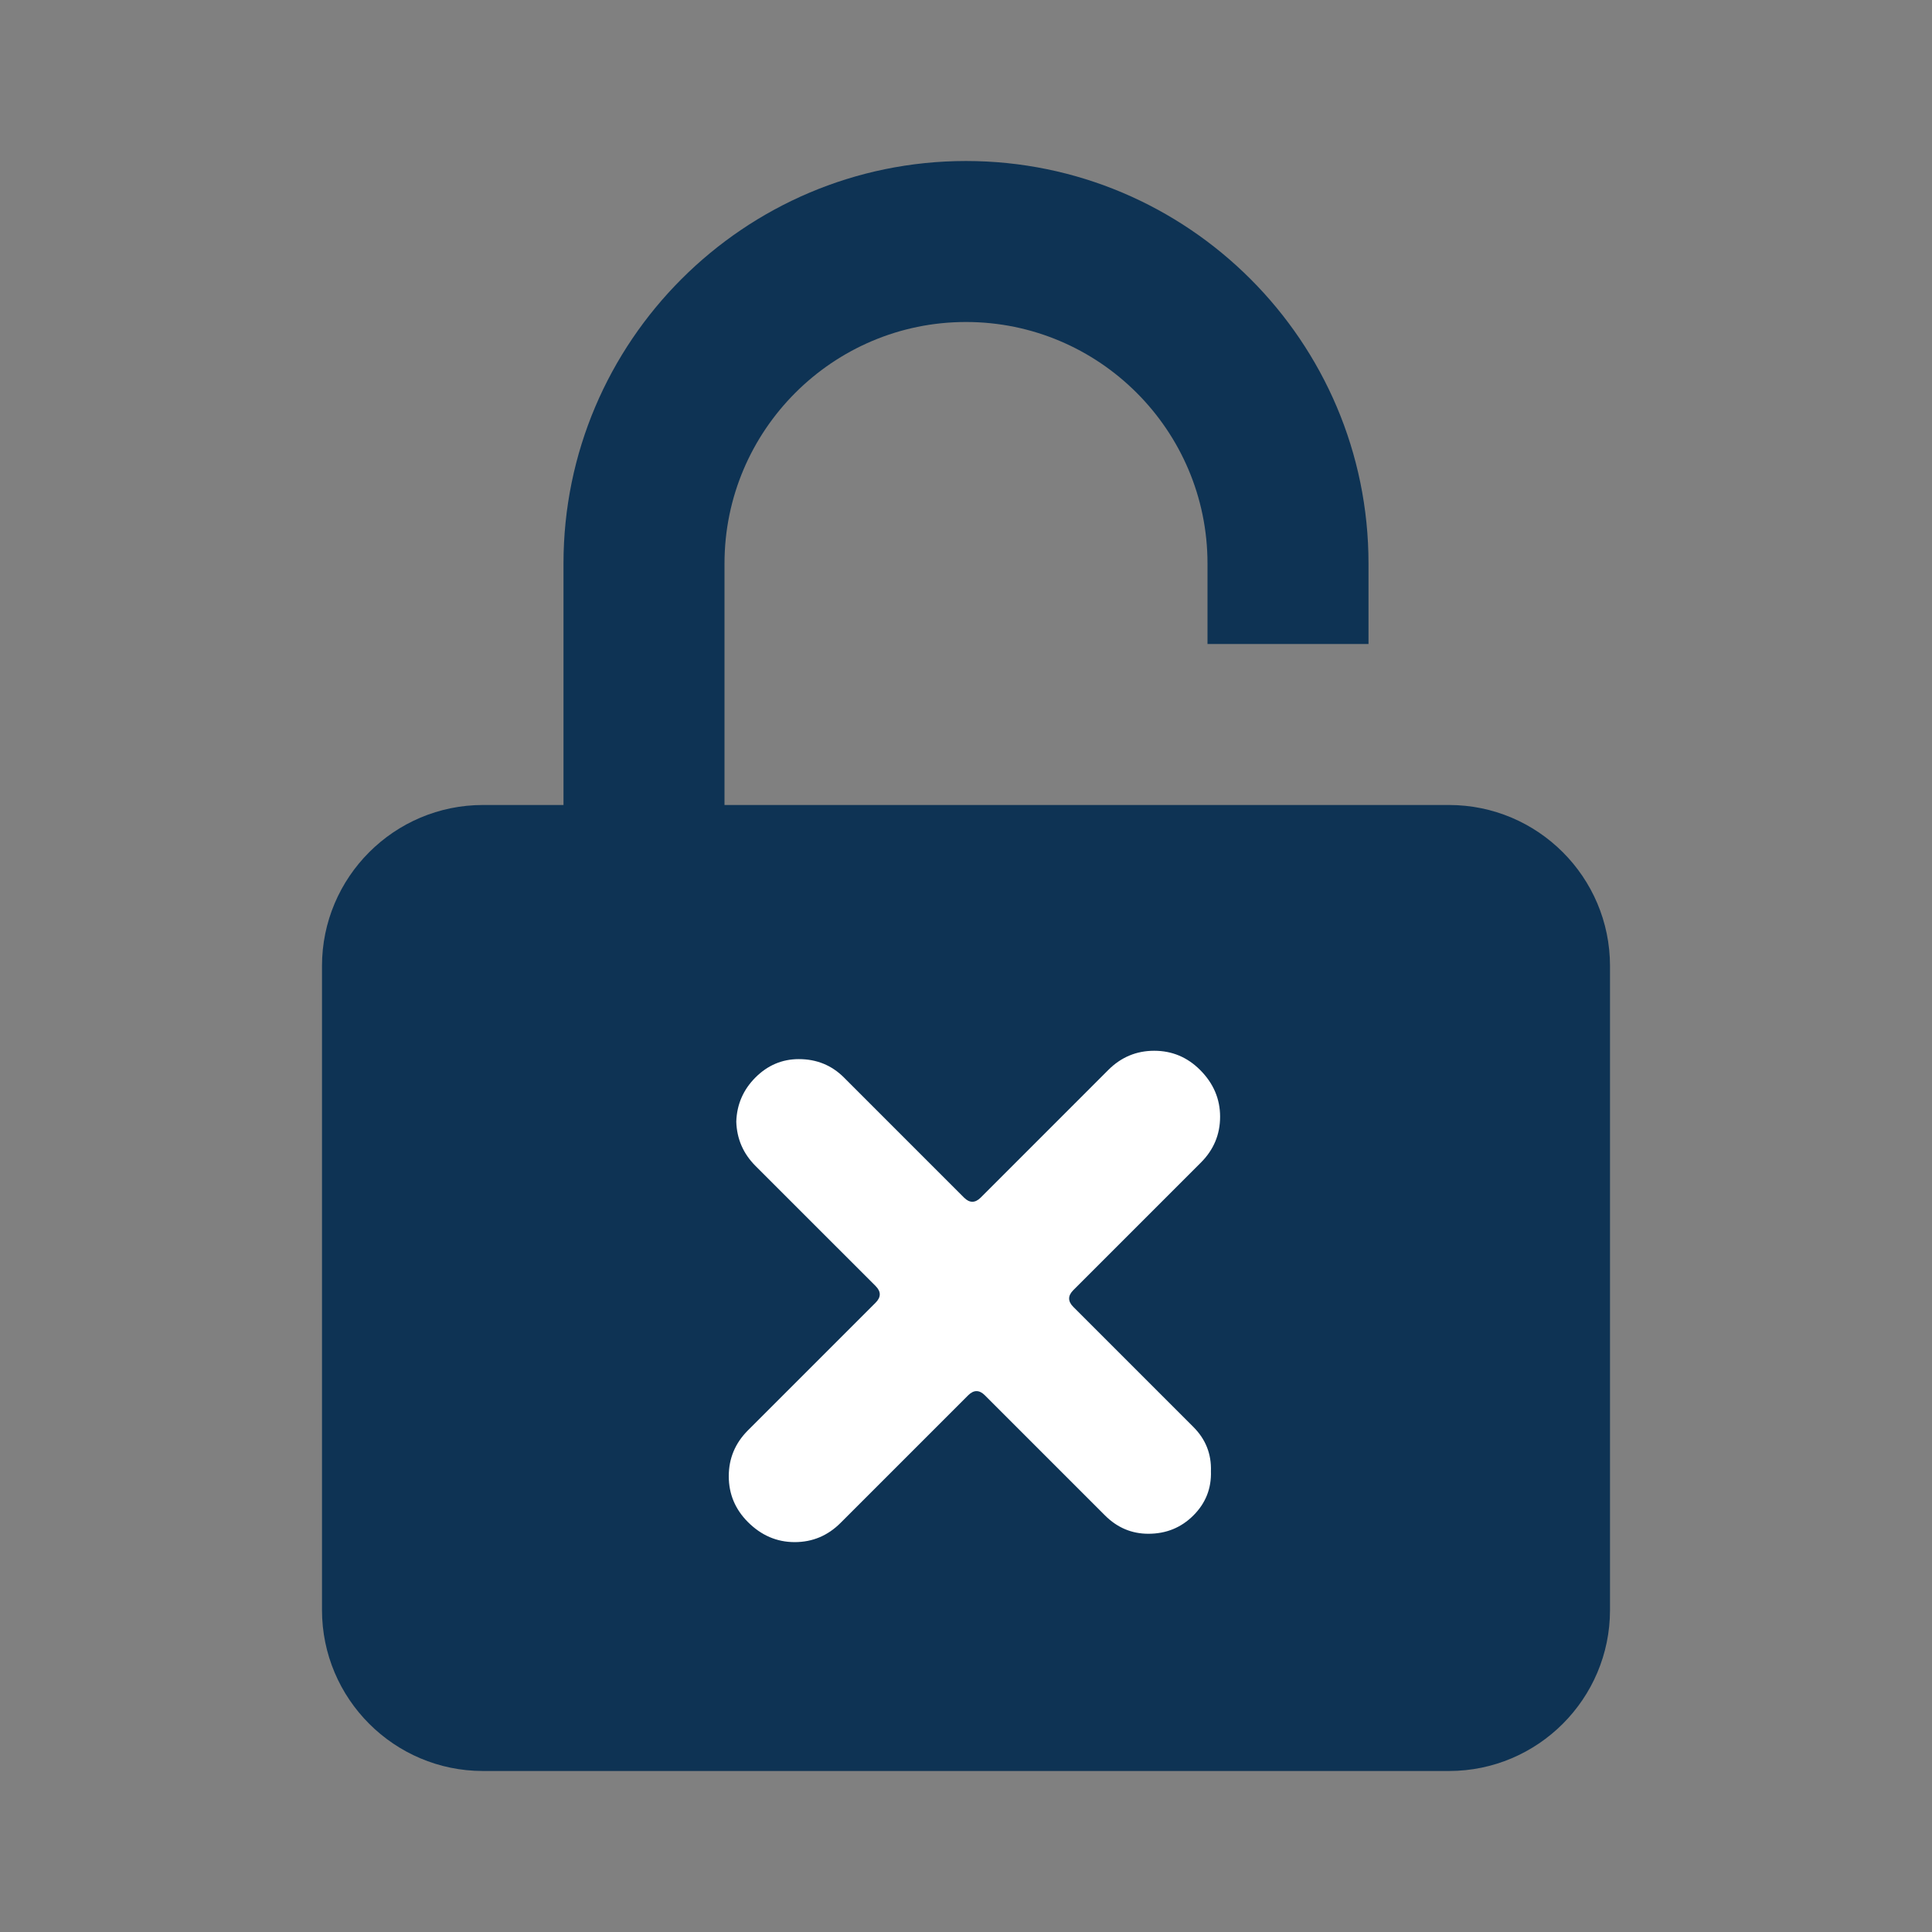
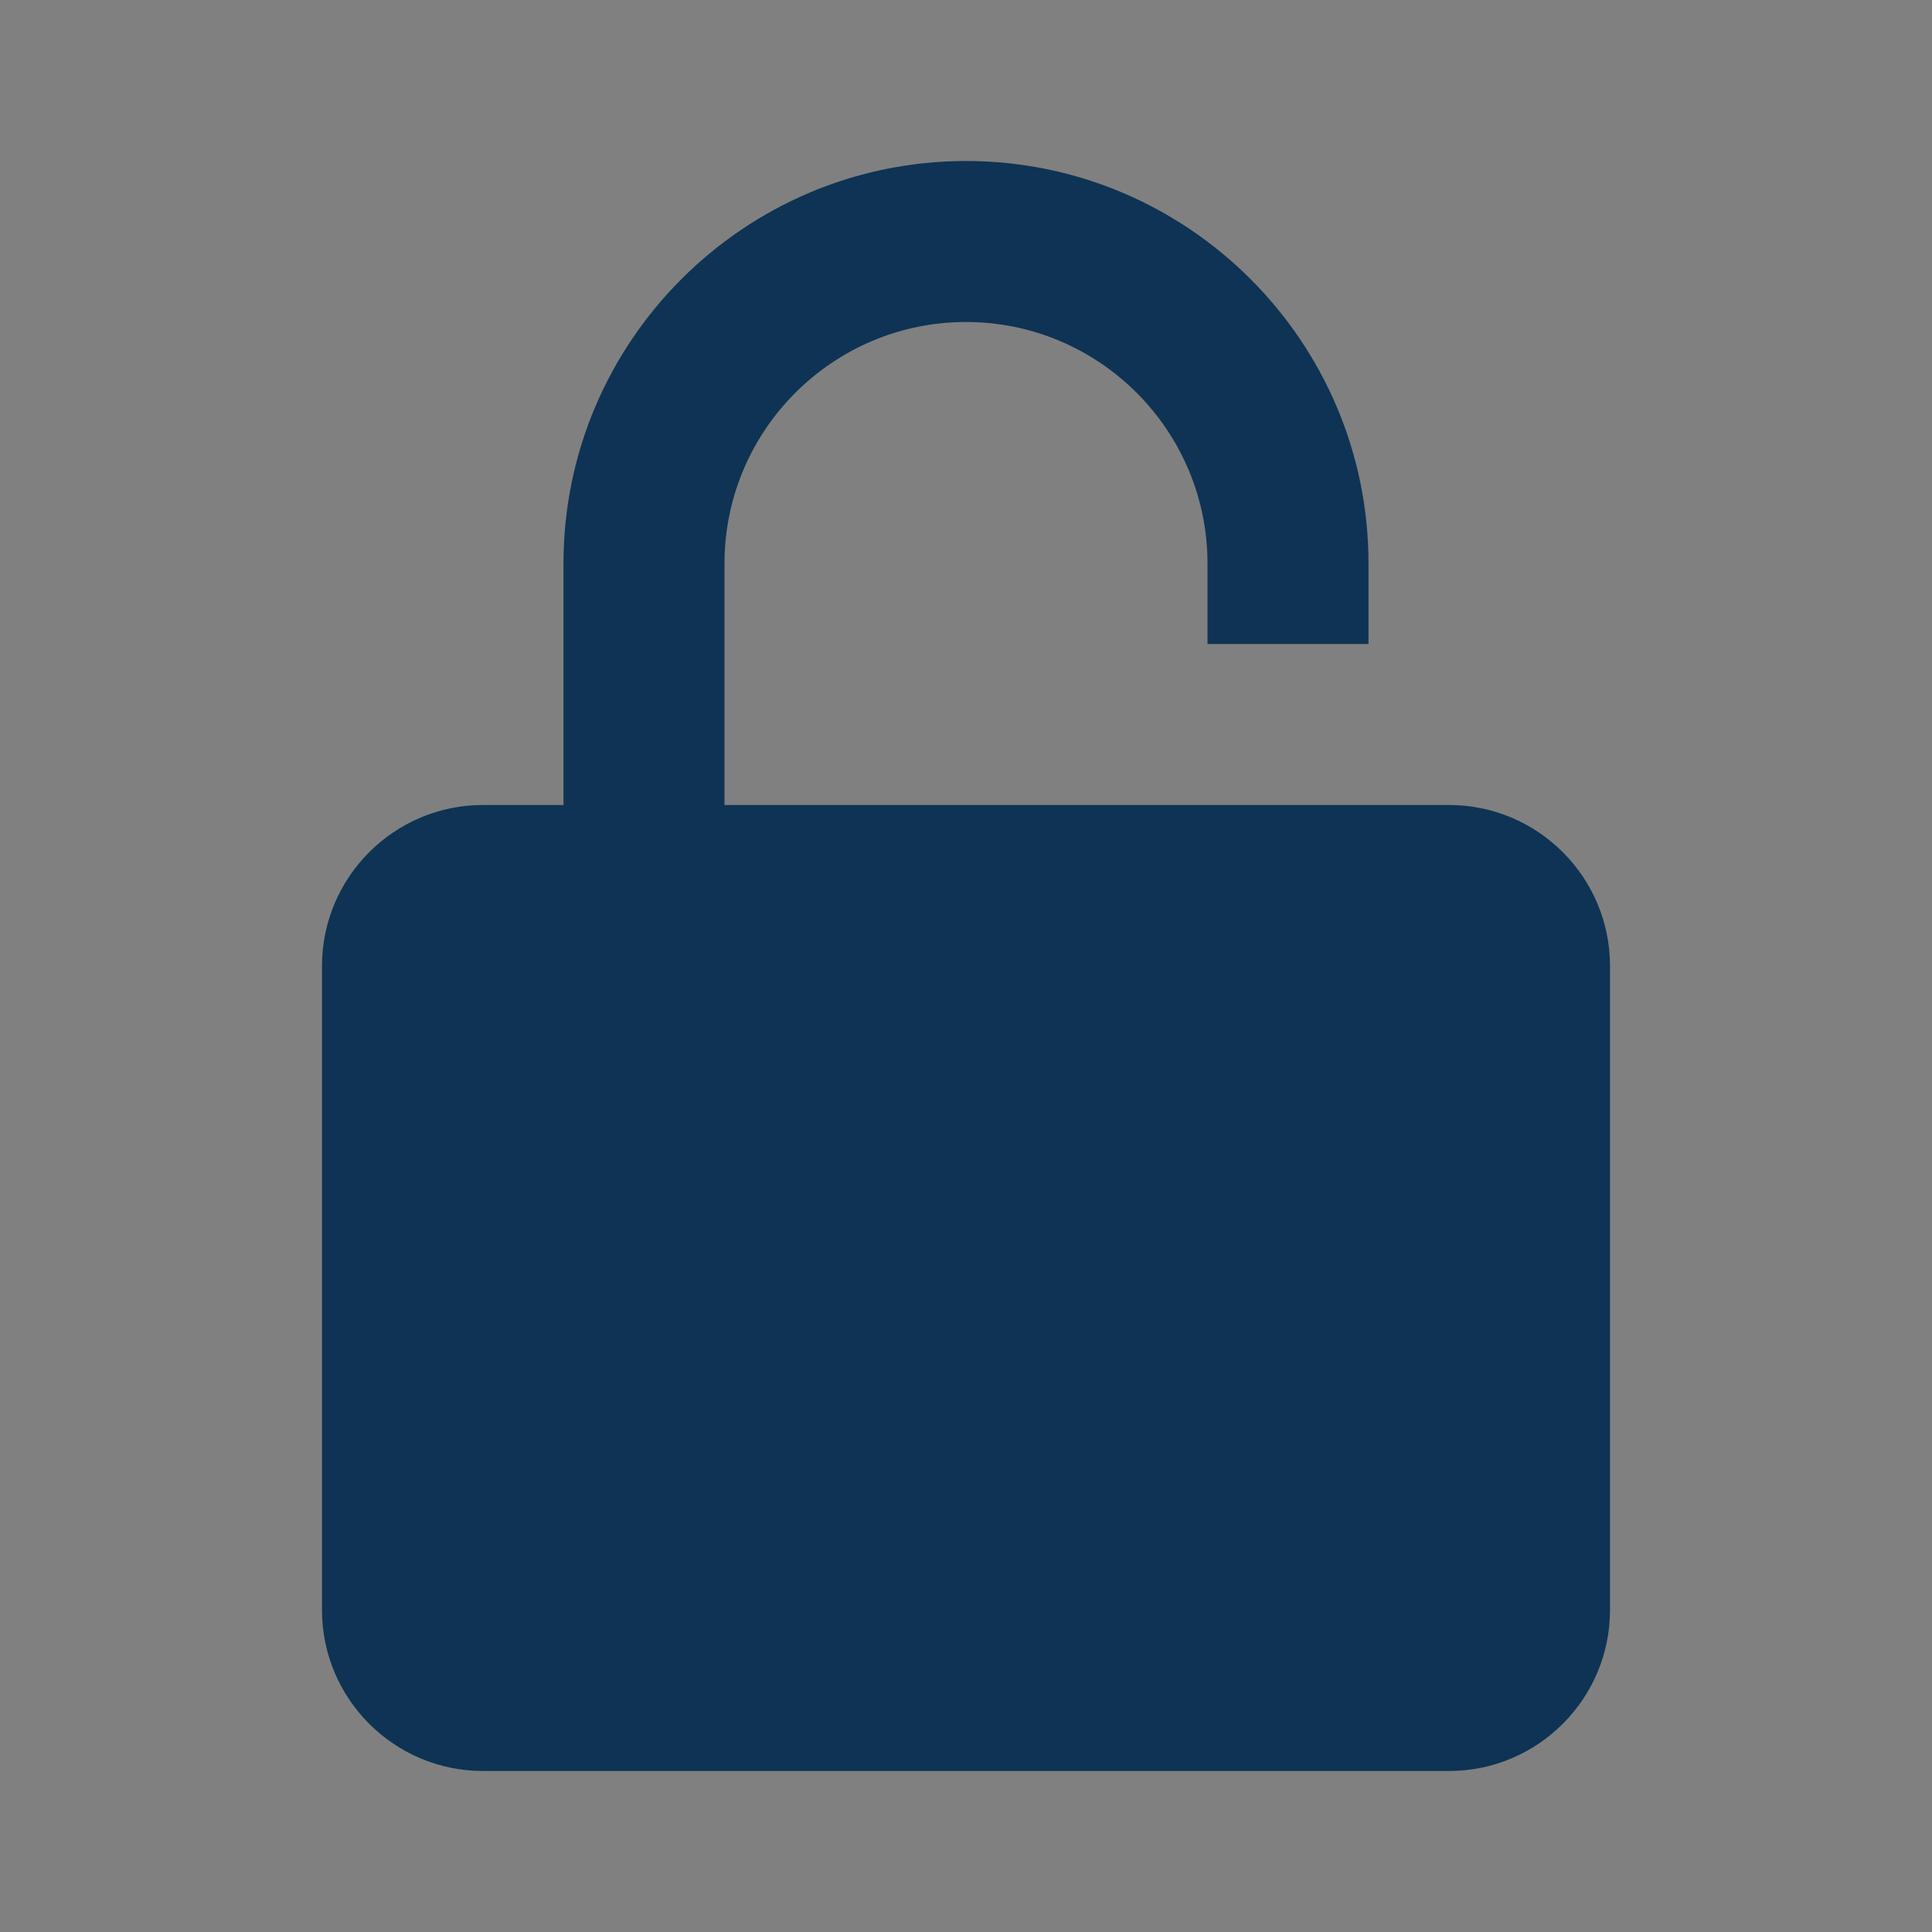
<svg xmlns="http://www.w3.org/2000/svg" width="71" height="71" viewBox="0 0 71 71" fill="none">
  <rect x="0" y="0" width="71" height="71" fill="#808080" stroke="none" />
  <path d="M50.292 23.667V20.708C50.292 12.552 43.656 5.917 35.5 5.917C27.344 5.917 20.708 12.552 20.708 20.708V29.583H17.75C14.487 29.583 11.833 32.237 11.833 35.5V59.167C11.833 62.43 14.487 65.083 17.75 65.083H53.25C56.513 65.083 59.167 62.43 59.167 59.167V35.5C59.167 32.237 56.513 29.583 53.25 29.583H26.625V20.708C26.625 15.815 30.607 11.833 35.5 11.833C40.393 11.833 44.375 15.815 44.375 20.708V23.667H50.292Z" fill="#0E3354" />
-   <path d="M27.487 52.564L32.178 47.873C32.382 47.669 32.382 47.465 32.178 47.26L27.763 42.846C27.314 42.396 27.078 41.855 27.058 41.221C27.078 40.587 27.314 40.046 27.763 39.596C28.213 39.147 28.744 38.922 29.357 38.922C30.011 38.922 30.563 39.147 31.013 39.596L35.427 44.011C35.631 44.215 35.836 44.215 36.04 44.011L40.73 39.32C41.2 38.85 41.763 38.615 42.416 38.615C43.071 38.615 43.633 38.85 44.103 39.32C44.593 39.811 44.838 40.383 44.838 41.037C44.838 41.691 44.603 42.253 44.133 42.723L39.443 47.413C39.239 47.618 39.239 47.822 39.443 48.027L43.857 52.441C44.307 52.891 44.522 53.432 44.501 54.066C44.522 54.699 44.307 55.241 43.857 55.691C43.408 56.14 42.856 56.365 42.202 56.365C41.589 56.365 41.057 56.14 40.608 55.691L36.193 51.276C35.989 51.072 35.785 51.072 35.58 51.276L30.89 55.966C30.42 56.436 29.858 56.672 29.204 56.672C28.55 56.672 27.978 56.426 27.487 55.936C27.017 55.466 26.782 54.904 26.782 54.25C26.782 53.596 27.017 53.034 27.487 52.564Z" fill="white" />
</svg>